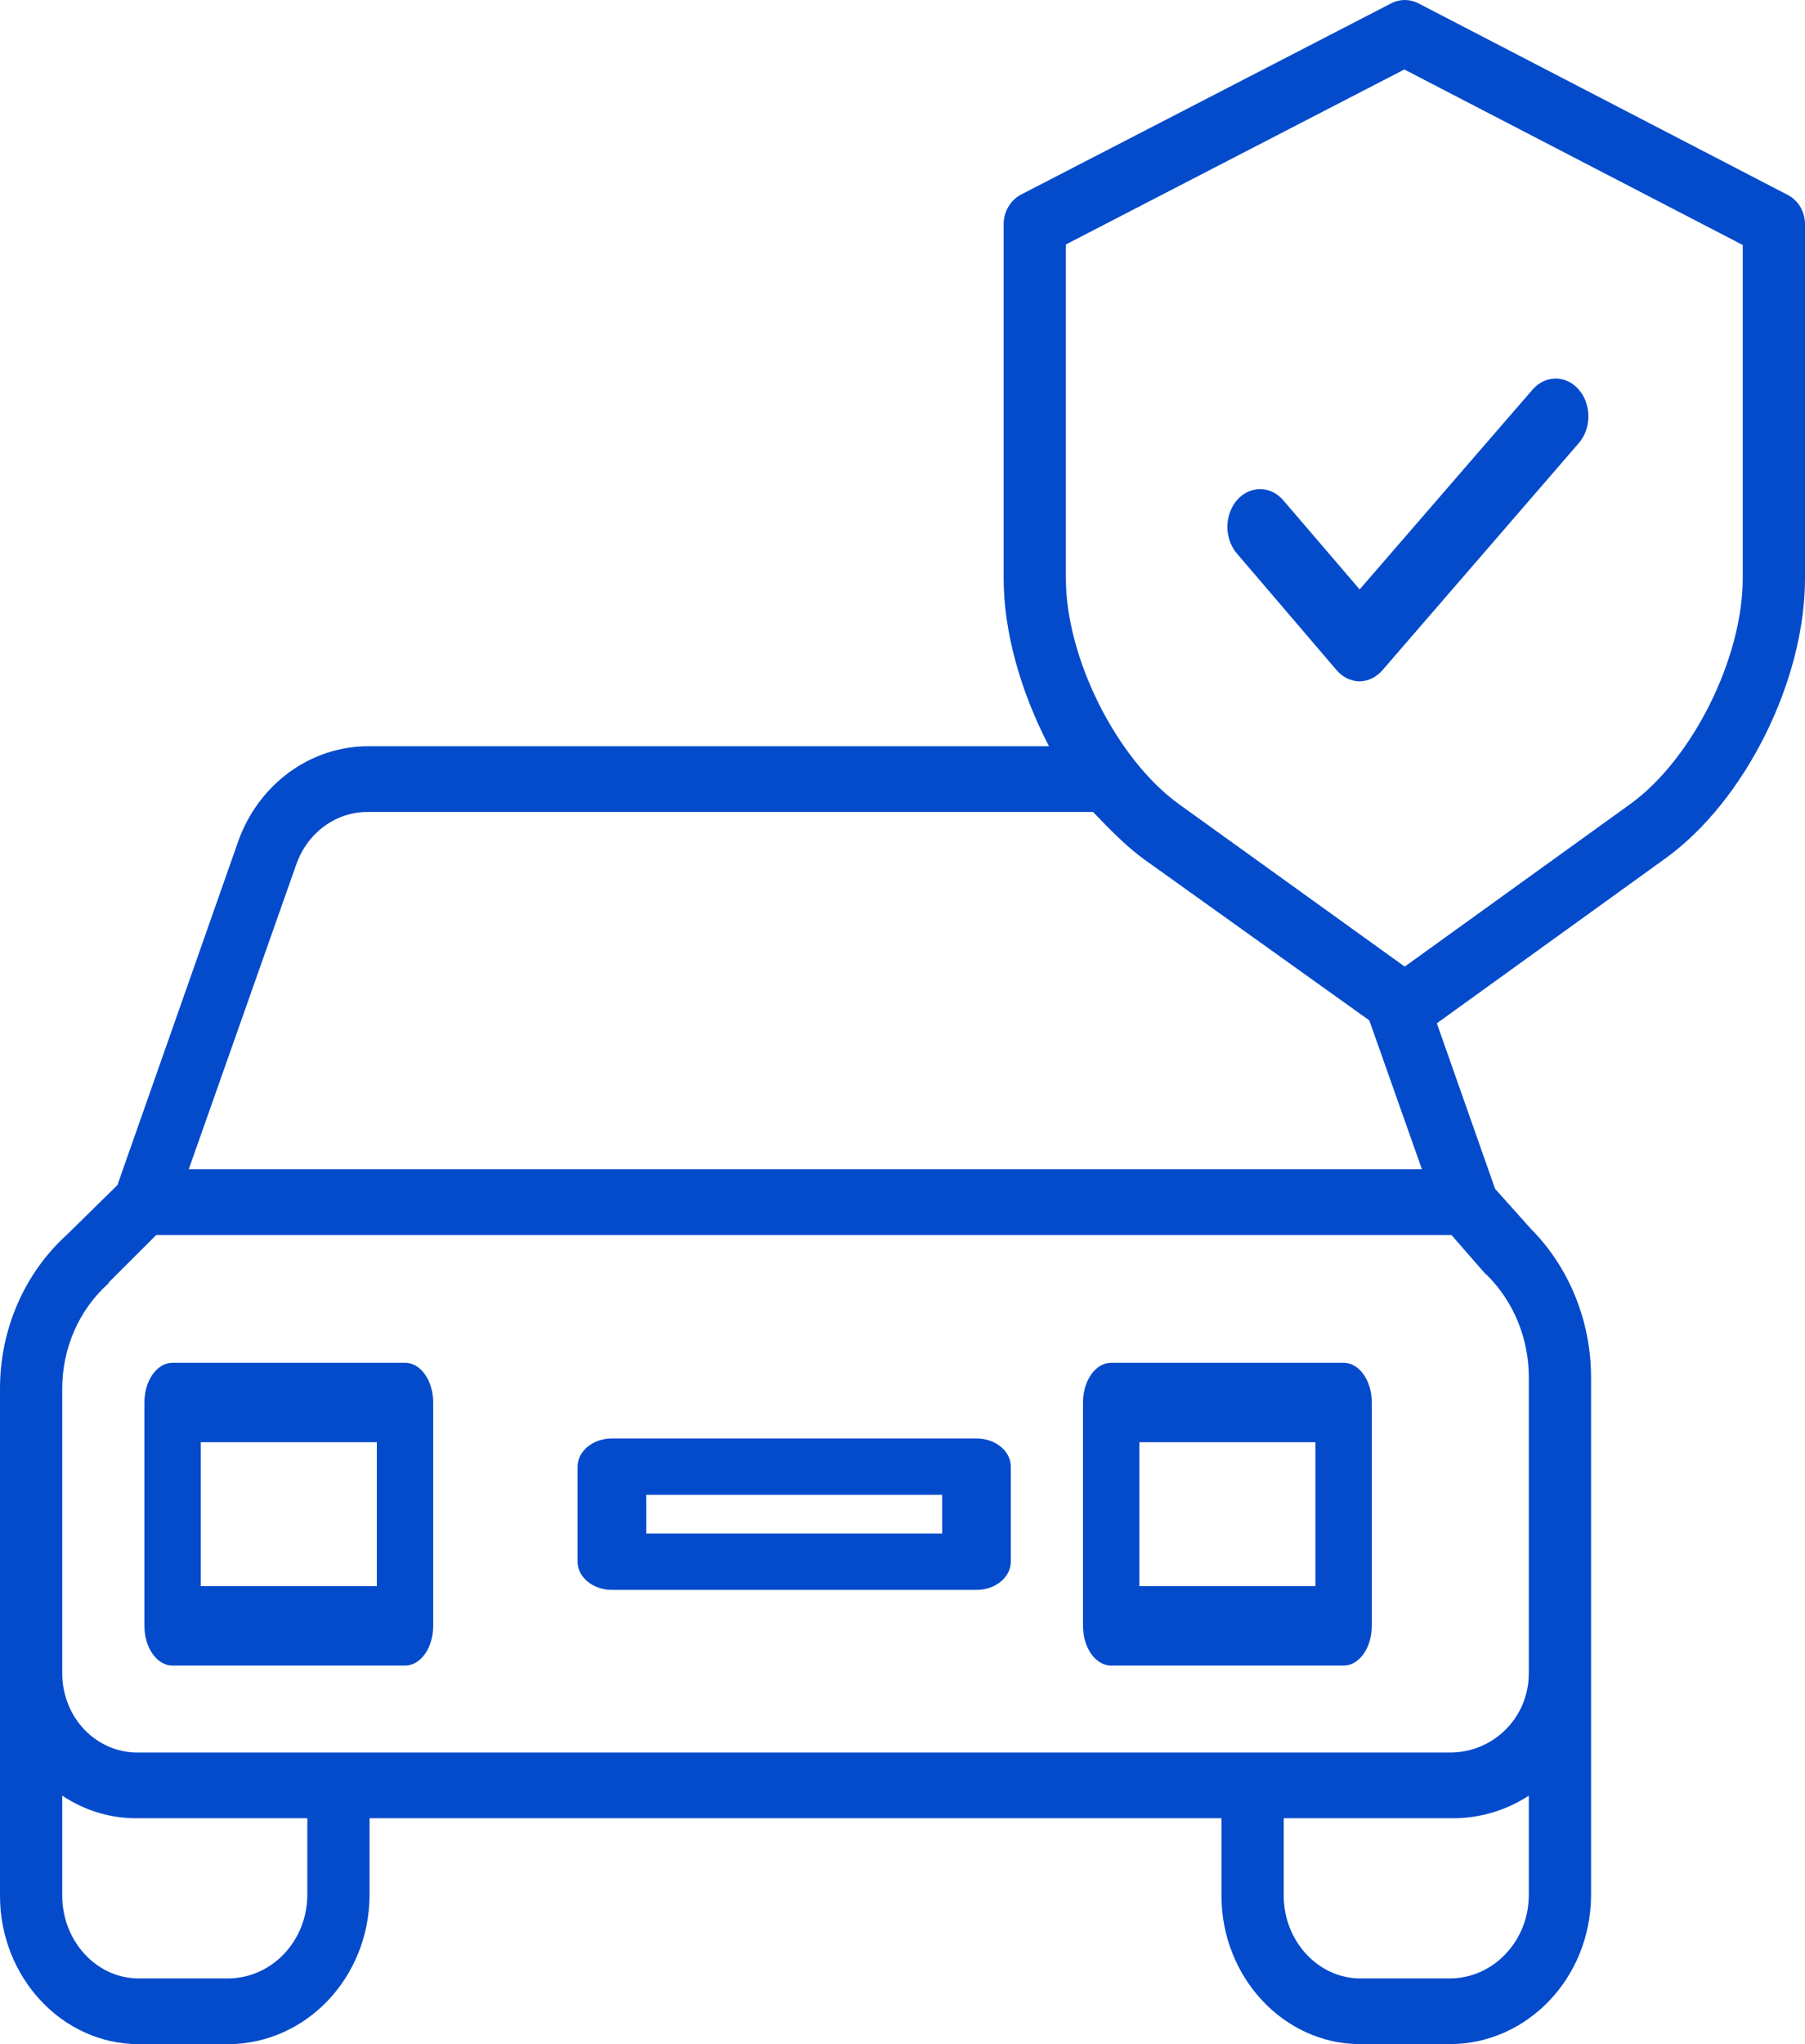
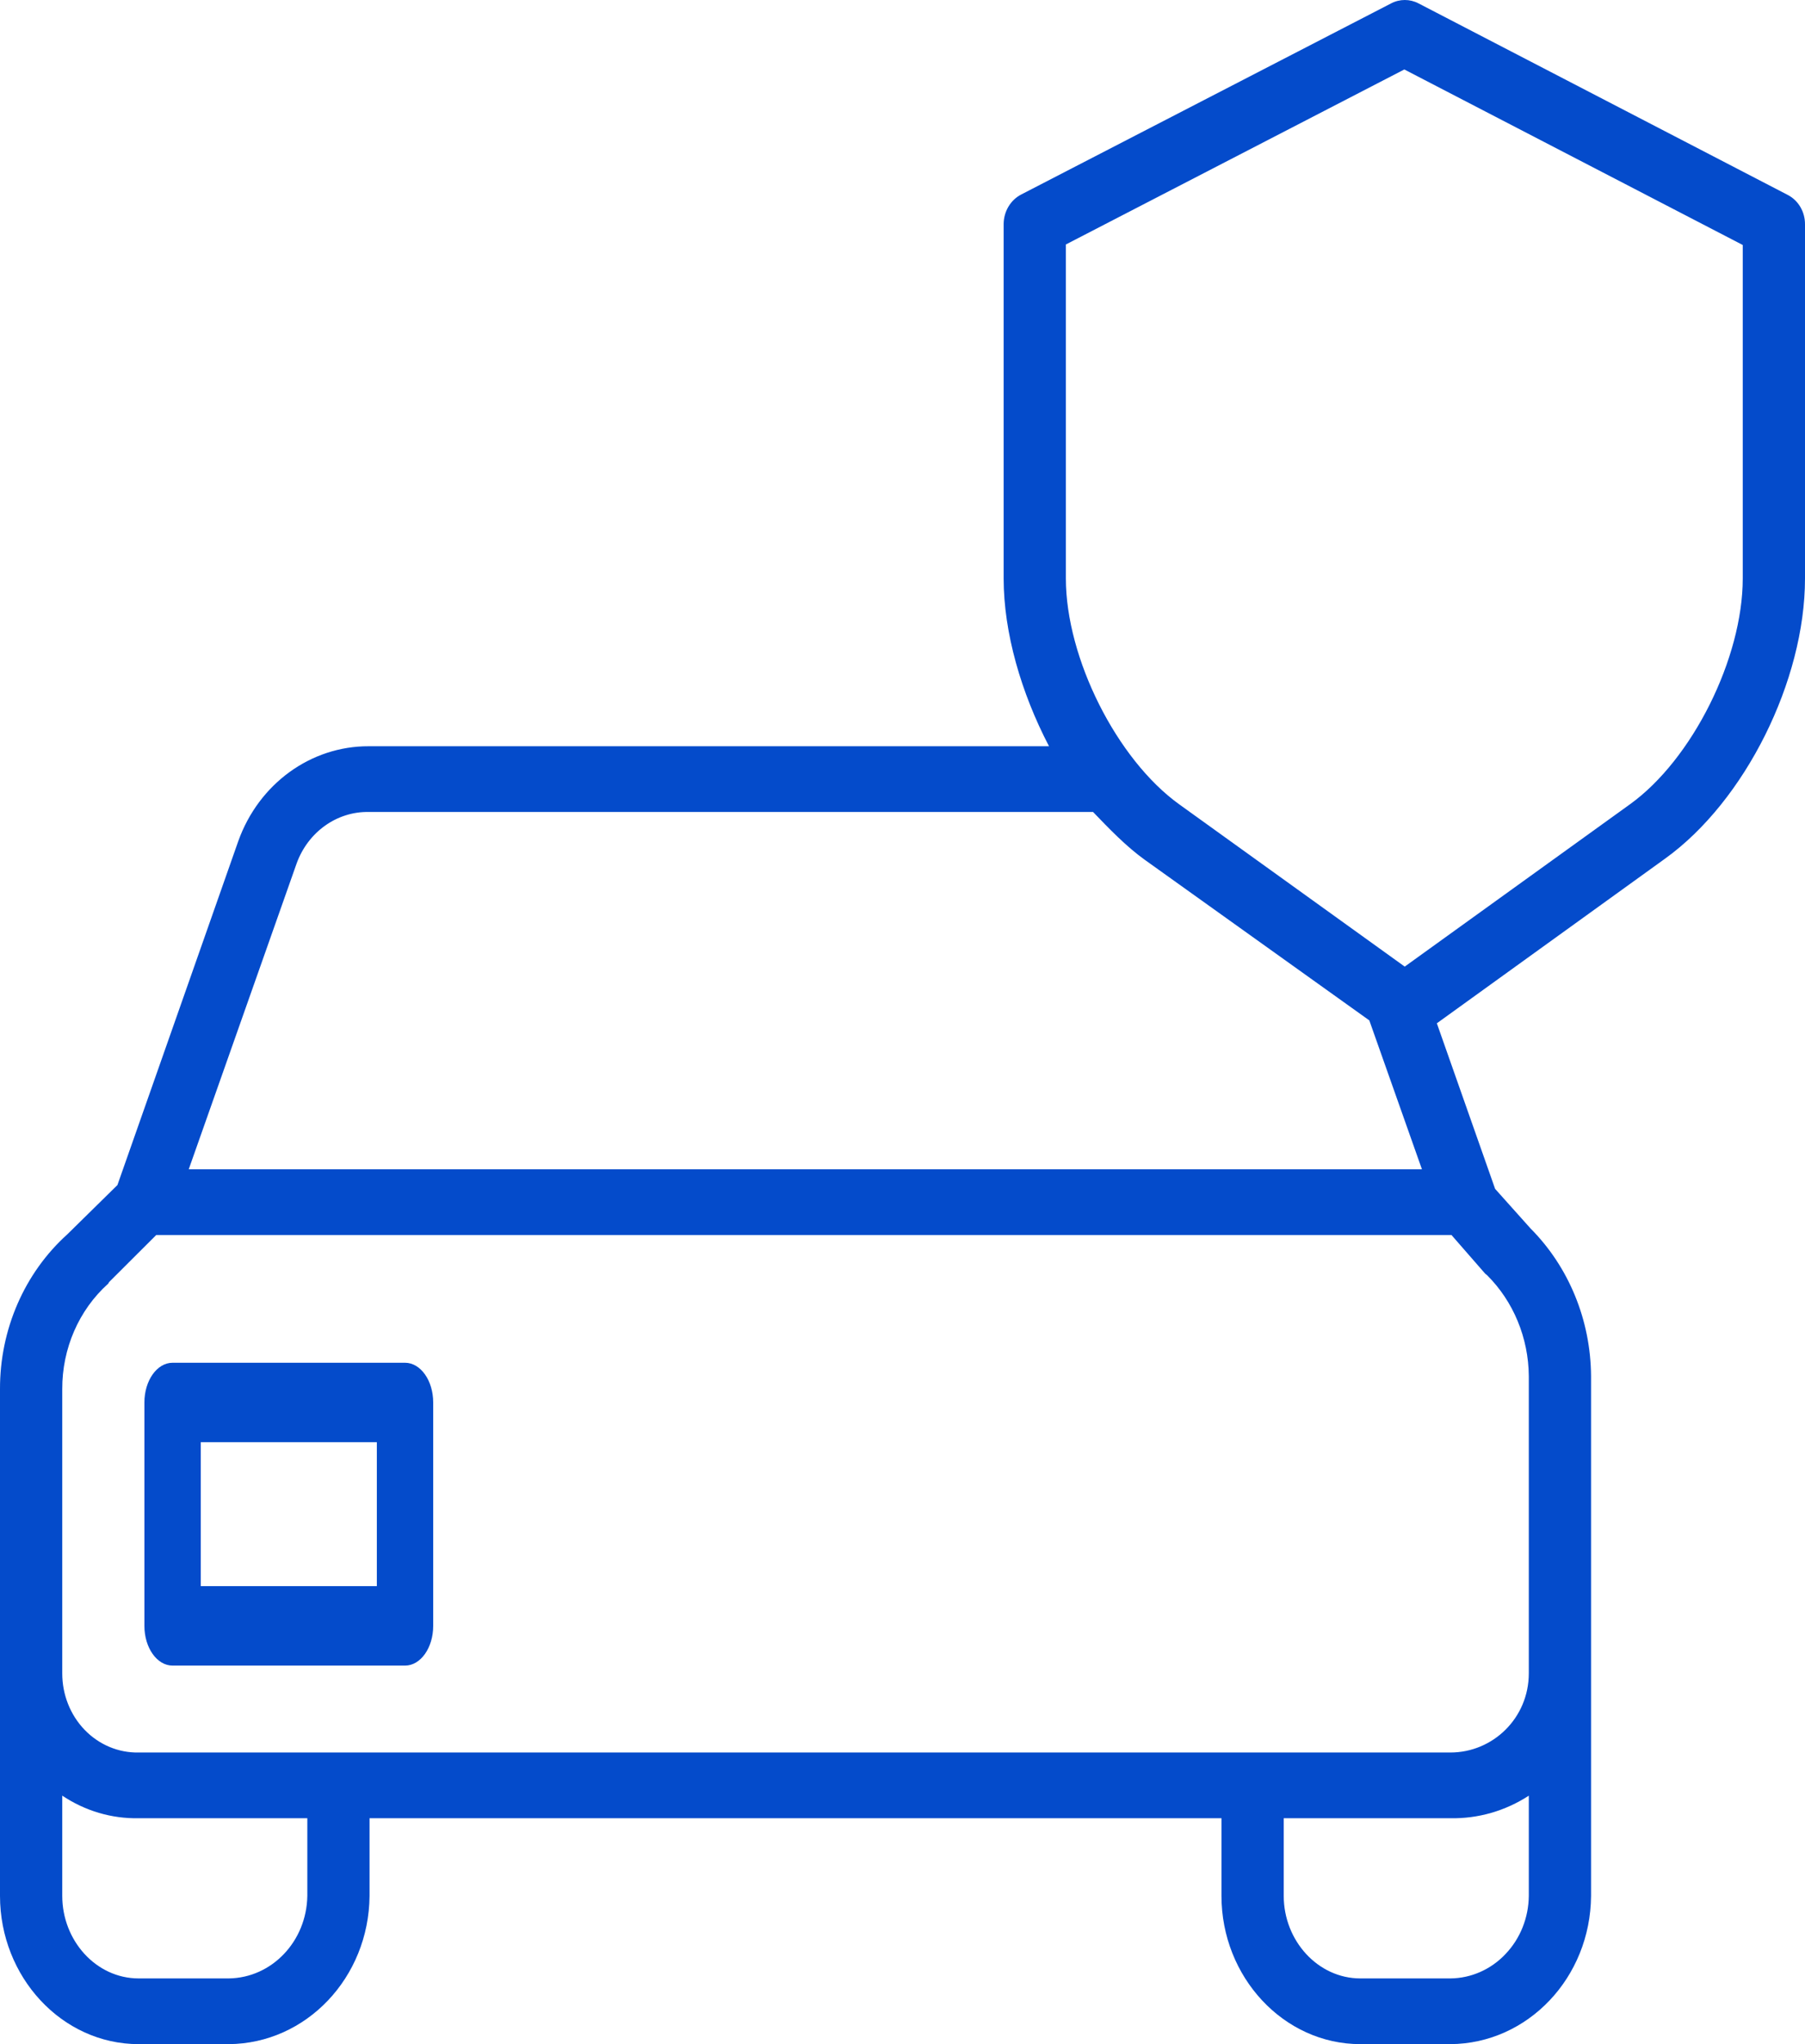
<svg xmlns="http://www.w3.org/2000/svg" width="53px" height="60px" viewBox="0 0 53 60" version="1.1">
  <title>car (2)</title>
  <desc>Created with Sketch.</desc>
  <defs />
  <g id="Welcome" stroke="none" stroke-width="1" fill="none" fill-rule="evenodd">
    <g id="Home" transform="translate(-812, -1042)">
-       <rect fill="#FFFFFF" x="0" y="0" width="1024" height="3830" />
      <g id="car-(2)" transform="translate(812, 1042)" fill="#044BCB" fill-rule="nonzero">
        <path d="M12.72,41.166 C12.72,40.522 12.35,40 11.893,40 L5.067,40 C4.61,40 4.24,40.522 4.24,41.166 L4.24,47.723 C4.24,48.367 4.61,48.889 5.067,48.889 L11.893,48.889 C12.35,48.889 12.72,48.367 12.72,47.723 L12.72,41.166 Z M11.065,46.557 L5.895,46.557 L5.895,42.332 L11.065,42.332 L11.065,46.557 Z" id="Shape" />
-         <path d="M40.28,41.166 C40.28,40.522 39.91,40 39.453,40 L32.627,40 C32.17,40 31.8,40.522 31.8,41.166 L31.8,47.723 C31.8,48.367 32.17,48.889 32.627,48.889 L39.453,48.889 C39.91,48.889 40.28,48.367 40.28,47.723 L40.28,41.166 Z M38.625,46.557 L33.455,46.557 L33.455,42.332 L38.625,42.332 L38.625,46.557 Z" id="Shape" />
-         <path d="M29.68,43.049 C29.68,42.592 29.229,42.222 28.672,42.222 L17.968,42.222 C17.411,42.222 16.96,42.592 16.96,43.049 L16.96,45.84 C16.96,46.296 17.411,46.667 17.968,46.667 L28.672,46.667 C29.229,46.667 29.68,46.296 29.68,45.84 L29.68,43.049 Z M27.665,45.013 L18.975,45.013 L18.975,43.876 L27.665,43.876 L27.665,45.013 Z" id="Shape" />
        <path d="M52.498,5.724 L41.651,0.099 C41.398,-0.033 41.101,-0.033 40.848,0.099 L29.988,5.708 C29.674,5.869 29.472,6.205 29.47,6.575 L29.47,16.979 C29.47,18.569 29.984,20.337 30.802,21.904 L10.829,21.904 C9.125,21.897 7.597,23.008 6.996,24.691 L3.448,34.784 L1.978,36.229 C0.718,37.364 -0.005,39.026 2.48186108e-05,40.774 L2.48186108e-05,55.648 C2.48186108e-05,58.027 1.816,60 4.07,60 L6.716,60 C8.99,59.986 10.832,58.048 10.851,55.648 L10.851,53.369 L35.866,53.369 L35.866,55.648 C35.866,58.027 37.689,60 39.943,60 L42.589,60 C44.861,59.986 46.701,58.047 46.718,55.648 L46.718,40.391 C46.707,38.751 46.066,37.187 44.94,36.057 L43.901,34.896 L42.19,30.036 L48.893,25.202 C51.241,23.513 53,19.977 53,16.979 L53,6.59 C53.004,6.223 52.809,5.887 52.498,5.724 Z M8.71,25.344 C9.045,24.42 9.892,23.816 10.829,23.833 L32.095,23.833 C32.558,24.315 33.066,24.843 33.605,25.231 L40.207,29.951 L41.752,34.321 L5.542,34.321 L8.71,25.344 Z M9.024,55.648 C9.004,56.982 7.981,58.057 6.716,58.071 L4.07,58.071 C2.823,58.071 1.828,56.963 1.828,55.648 L1.828,52.706 C2.497,53.154 3.277,53.385 4.07,53.369 L9.024,53.369 L9.024,55.648 Z M44.208,57.354 C43.779,57.808 43.197,58.066 42.589,58.071 L39.943,58.071 C38.697,58.071 37.694,56.963 37.694,55.648 L37.694,53.369 L42.589,53.369 C43.4,53.385 44.199,53.156 44.89,52.707 L44.89,55.648 C44.884,56.289 44.639,56.902 44.208,57.353 L44.208,57.354 Z M44.89,48.276 L44.89,49.114 C44.89,50.429 43.836,51.44 42.589,51.44 L4.07,51.44 C3.479,51.452 2.907,51.212 2.485,50.775 C2.063,50.337 1.826,49.738 1.828,49.114 L1.828,40.774 C1.823,39.582 2.317,38.449 3.177,37.678 C3.188,37.668 3.193,37.641 3.204,37.631 L4.588,36.25 L42.619,36.25 L43.604,37.379 C43.617,37.393 43.65,37.416 43.664,37.429 C44.438,38.199 44.881,39.268 44.89,40.391 L44.89,48.276 Z M51.172,16.979 C51.172,19.317 49.692,22.291 47.86,23.608 L41.247,28.372 L34.624,23.608 C32.793,22.291 31.297,19.317 31.297,16.979 L31.297,7.176 L41.235,2.039 L51.172,7.191 L51.172,16.979 Z" id="Shape" />
-         <path d="M37.684,14.688 C37.443,14.404 37.089,14.292 36.757,14.393 C36.424,14.493 36.164,14.791 36.074,15.174 C35.983,15.557 36.078,15.967 36.32,16.248 L39.239,19.662 C39.417,19.874 39.661,19.996 39.917,20 L39.92,20 C40.175,19.996 40.419,19.876 40.598,19.666 L46.363,13 C46.734,12.567 46.732,11.869 46.359,11.437 C45.987,11.005 45.382,11.002 45.006,11.429 L39.923,17.301 L37.684,14.688 Z" id="Shape" />
      </g>
    </g>
  </g>
</svg>